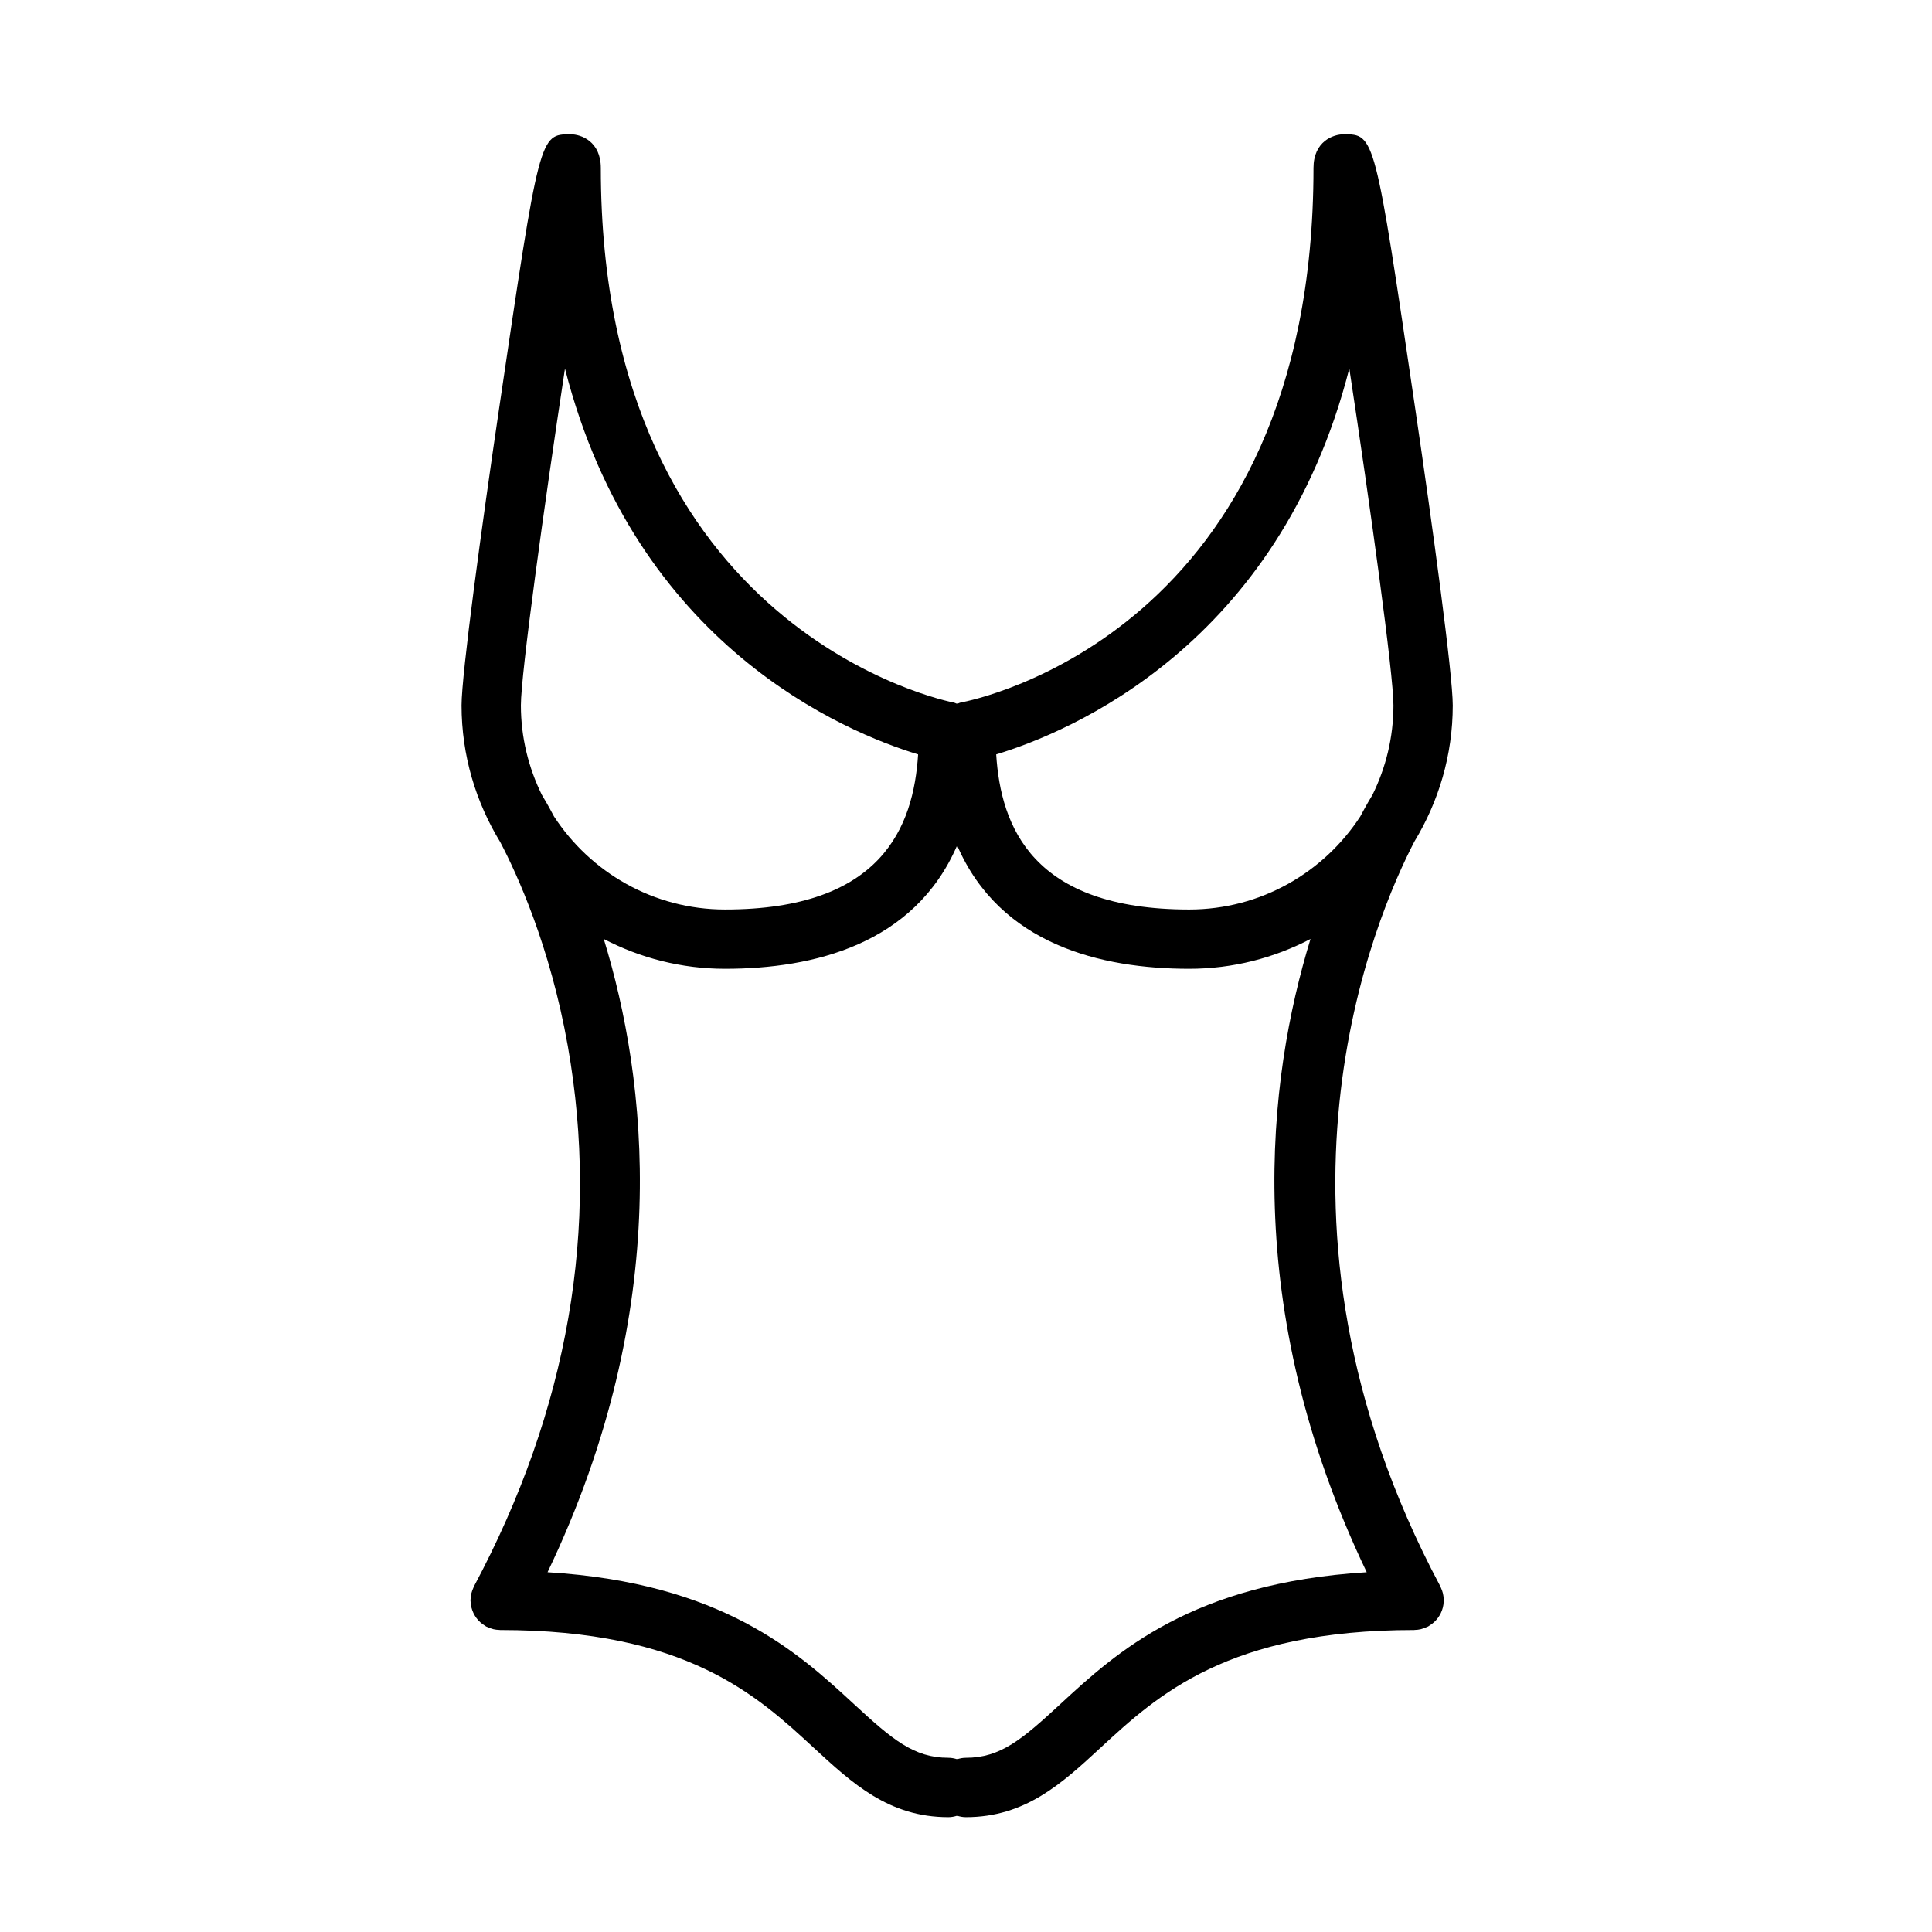
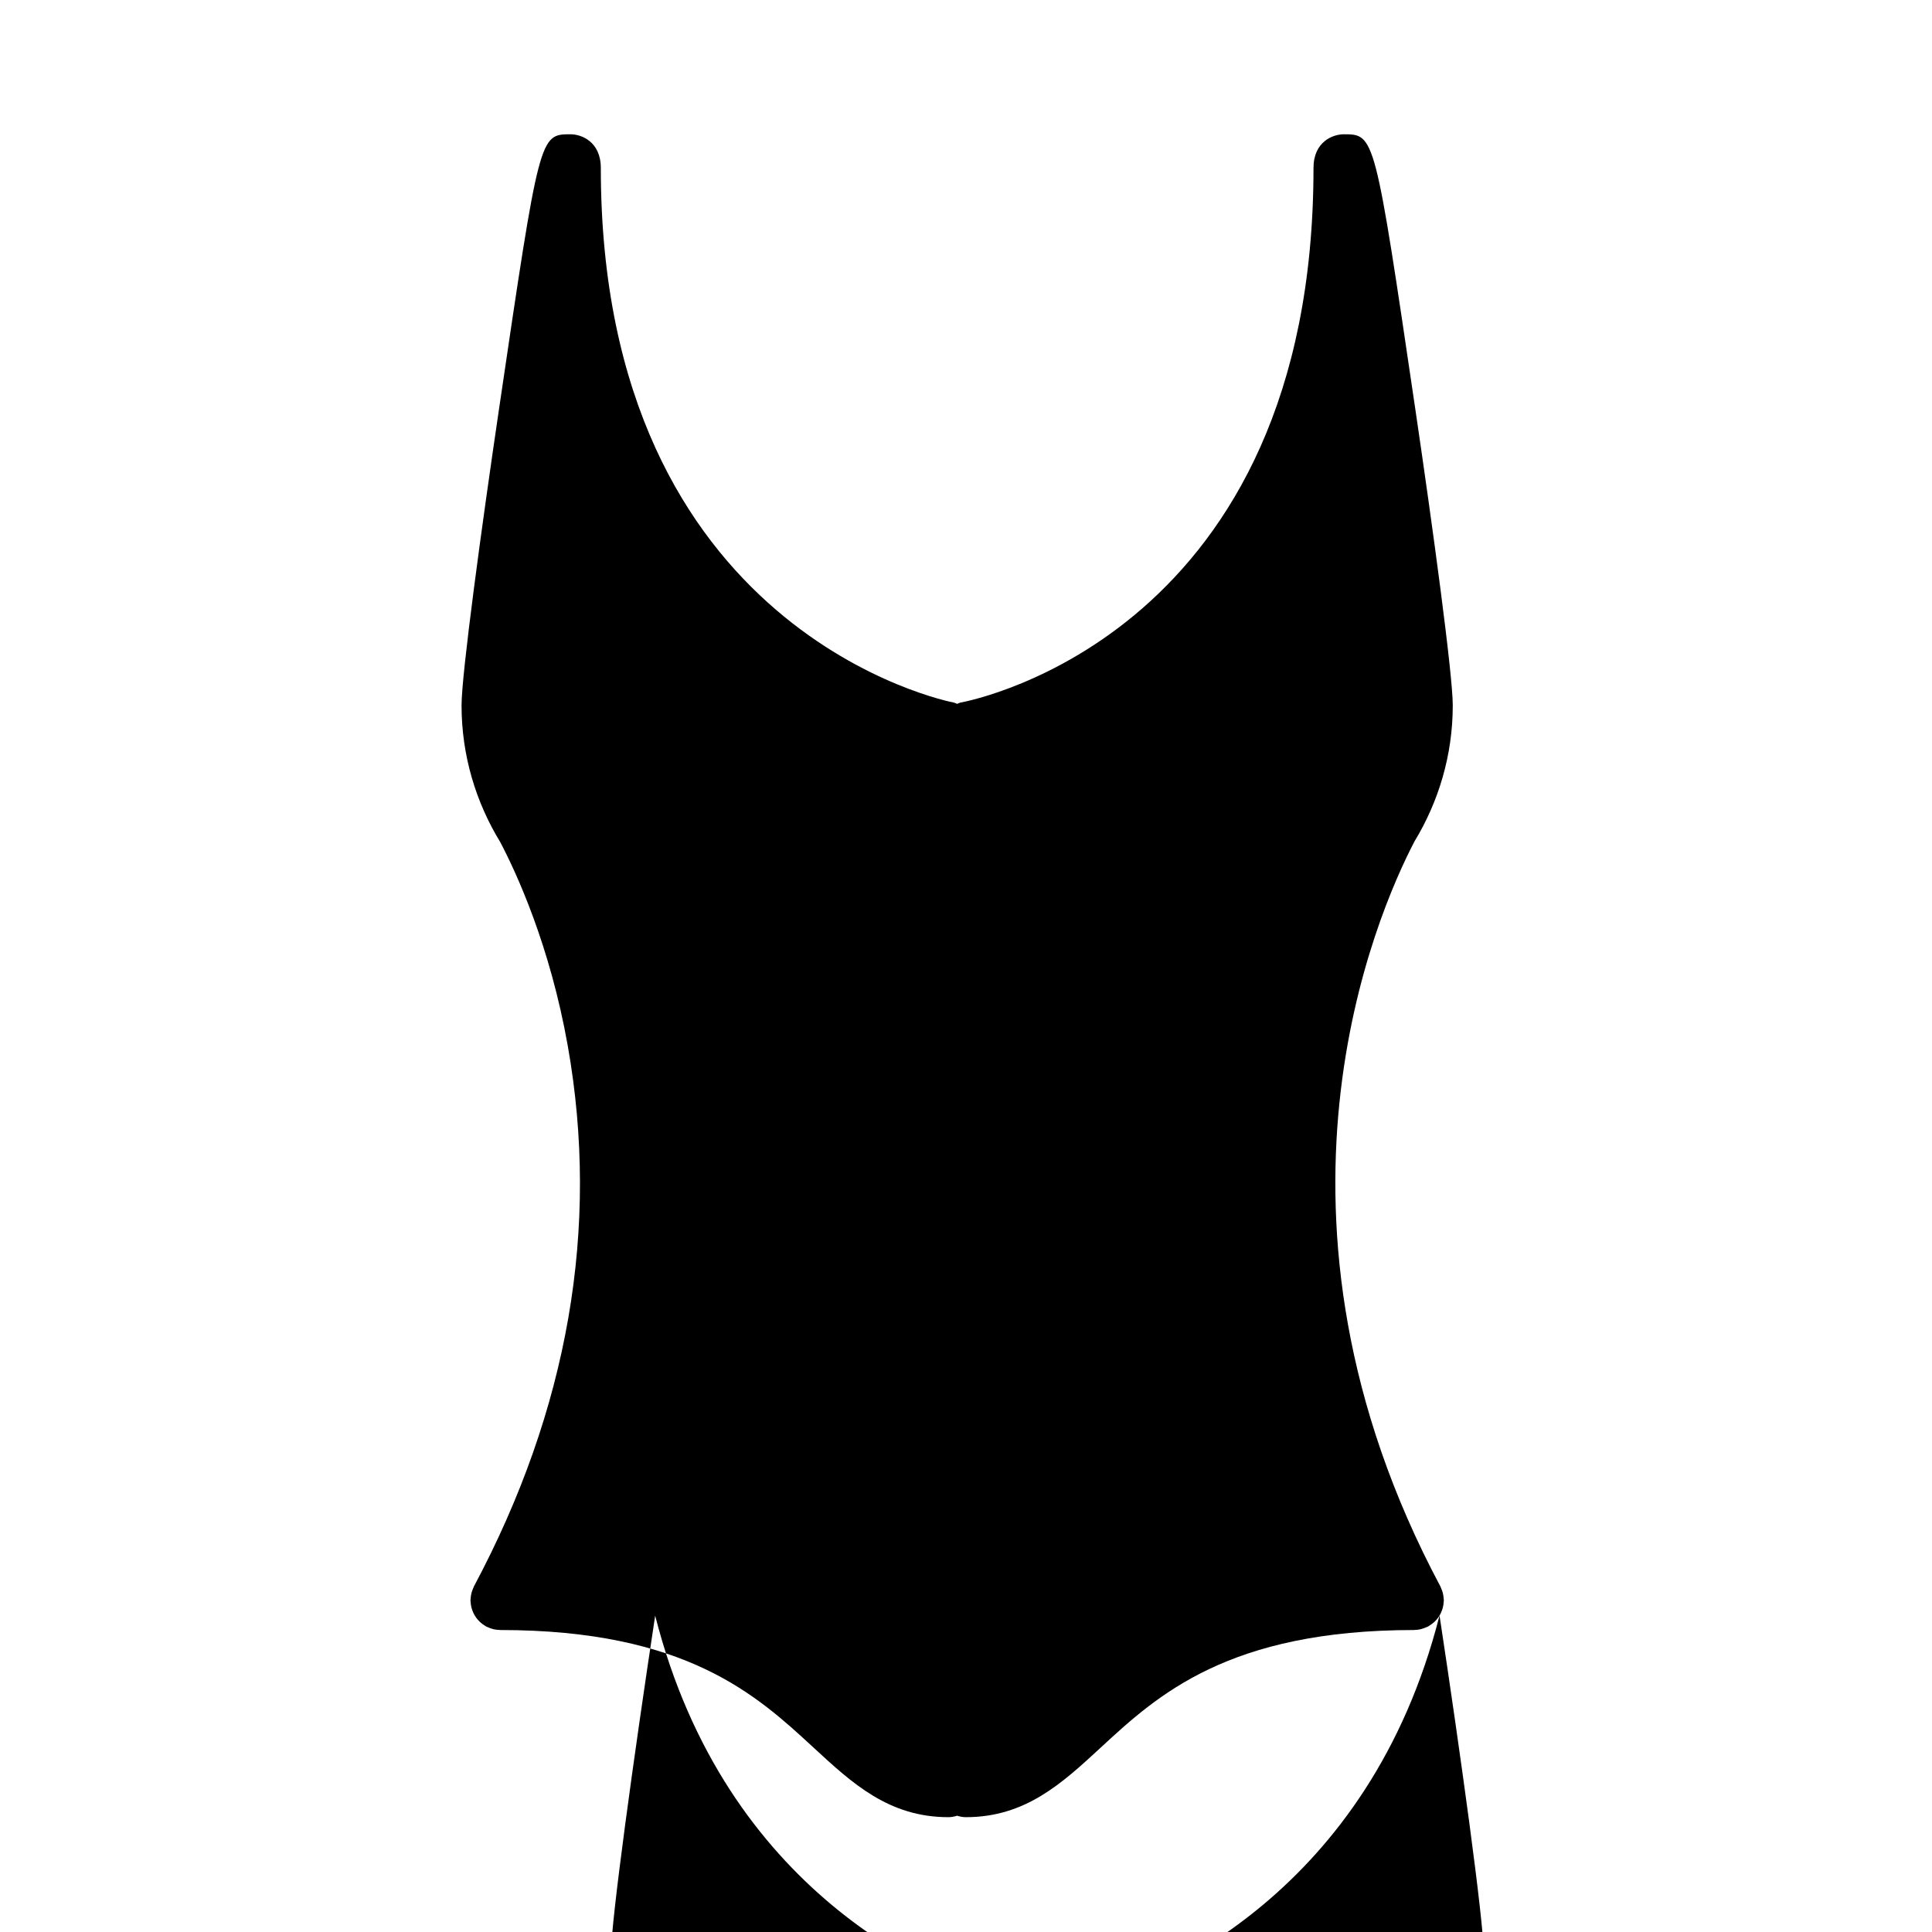
<svg xmlns="http://www.w3.org/2000/svg" fill="#000000" width="800px" height="800px" version="1.1" viewBox="144 144 512 512">
-   <path d="m525.49 572.13c0.125-0.211 0.246-0.43 0.352-0.656 0.109-0.23 0.207-0.473 0.297-0.719 0.086-0.238 0.156-0.469 0.223-0.711 0.059-0.246 0.109-0.488 0.152-0.746 0.039-0.273 0.066-0.539 0.082-0.816 0.004-0.133 0.039-0.25 0.039-0.387 0-0.117-0.031-0.223-0.035-0.332-0.012-0.277-0.039-0.551-0.082-0.82-0.039-0.258-0.082-0.504-0.145-0.75-0.059-0.238-0.137-0.465-0.215-0.699-0.098-0.273-0.203-0.539-0.328-0.797-0.047-0.098-0.07-0.203-0.121-0.297-52.09-97.672-16.965-178.03-6.863-197.4 6.398-10.543 10.152-22.863 10.152-36.074 0-8.262-5.332-47.34-9.895-78.297-10.773-73.043-10.773-73.043-19-73.043-2.769 0-8.012 1.867-8.012 8.938 0 122.95-89.715 140.96-93.512 141.66-0.332 0.059-0.605 0.242-0.922 0.344-0.316-0.102-0.59-0.281-0.922-0.344-0.938-0.168-93.512-18.207-93.512-141.66 0-7.07-5.238-8.938-8.012-8.938-8.23 0-8.23 0-19 73.043-4.566 30.953-9.895 70.031-9.895 78.297 0 13.281 3.793 25.66 10.254 36.242 4.367 8.316 13.211 27.496 17.91 54.078 8.504 48.09 0.133 96.254-24.879 143.16-0.051 0.098-0.074 0.203-0.121 0.297-0.125 0.258-0.23 0.523-0.328 0.797-0.082 0.23-0.156 0.465-0.215 0.699-0.059 0.246-0.105 0.492-0.145 0.75-0.039 0.277-0.07 0.551-0.082 0.82-0.004 0.109-0.035 0.215-0.035 0.332 0 0.133 0.031 0.258 0.039 0.387 0.016 0.273 0.039 0.543 0.082 0.816 0.039 0.25 0.09 0.5 0.152 0.746 0.059 0.242 0.137 0.473 0.223 0.711 0.09 0.246 0.188 0.484 0.297 0.719 0.105 0.227 0.227 0.438 0.352 0.656 0.133 0.215 0.266 0.422 0.414 0.629 0.152 0.207 0.316 0.402 0.488 0.594 0.172 0.188 0.344 0.367 0.535 0.539 0.18 0.168 0.371 0.324 0.574 0.473 0.227 0.172 0.457 0.324 0.699 0.469 0.109 0.066 0.195 0.145 0.312 0.207 0.082 0.047 0.168 0.055 0.246 0.098 0.395 0.191 0.801 0.348 1.23 0.473 0.16 0.047 0.312 0.109 0.473 0.145 0.516 0.117 1.043 0.18 1.586 0.191 0.051 0 0.102 0.02 0.152 0.02h0.016c49.309 0 68.035 17.289 83.082 31.188 10.254 9.465 19.941 18.41 35.711 18.41 0.812 0 1.57-0.156 2.309-0.383 0.734 0.227 1.5 0.383 2.309 0.383 15.77 0 25.457-8.941 35.711-18.41 15.047-13.895 33.781-31.18 83.082-31.188h0.016c0.051 0 0.098-0.016 0.145-0.02 0.551-0.012 1.078-0.074 1.598-0.195 0.156-0.035 0.309-0.098 0.465-0.145 0.43-0.125 0.84-0.281 1.234-0.473 0.082-0.039 0.168-0.051 0.246-0.098 0.109-0.059 0.203-0.145 0.312-0.207 0.242-0.145 0.473-0.297 0.699-0.469 0.203-0.152 0.387-0.309 0.574-0.473 0.188-0.172 0.363-0.348 0.535-0.539s0.336-0.387 0.488-0.594c0.16-0.207 0.297-0.418 0.426-0.637zm-23.906-330.48c5.578 36.711 11.695 80.934 11.695 89.27 0 8.508-2.023 16.531-5.543 23.699-0.555 0.902-1.707 2.852-3.246 5.758-9.664 14.82-26.359 24.656-45.332 24.656-41.574 0-49.934-21.949-51.156-41.109 19.266-5.84 74.875-28.789 93.582-102.27zm-207.86 0.043c18.703 73.461 74.316 96.391 93.586 102.23-1.223 19.156-9.578 41.109-51.156 41.109-18.984 0-35.684-9.848-45.348-24.68-1.516-2.871-2.66-4.812-3.219-5.719-3.516-7.176-5.547-15.203-5.547-23.719 0-8.332 6.106-52.523 11.684-89.227zm131.29 353.9c-10.137 9.355-15.852 14.242-25.051 14.242-0.812 0-1.57 0.156-2.309 0.383-0.734-0.227-1.5-0.383-2.309-0.383-9.195 0-14.914-4.883-25.051-14.242-14.871-13.73-34.879-32.094-81.188-34.938 33.719-70.484 26.254-130.84 14.898-167.81 9.633 5.019 20.551 7.898 32.145 7.898 23.402 0 50.18-6.453 61.504-32.695 11.32 26.242 38.102 32.695 61.504 32.695 11.594 0 22.512-2.883 32.145-7.898-11.355 36.977-18.82 97.328 14.898 167.81-46.312 2.848-66.316 21.203-81.188 34.934z" />
+   <path d="m525.49 572.13c0.125-0.211 0.246-0.43 0.352-0.656 0.109-0.23 0.207-0.473 0.297-0.719 0.086-0.238 0.156-0.469 0.223-0.711 0.059-0.246 0.109-0.488 0.152-0.746 0.039-0.273 0.066-0.539 0.082-0.816 0.004-0.133 0.039-0.25 0.039-0.387 0-0.117-0.031-0.223-0.035-0.332-0.012-0.277-0.039-0.551-0.082-0.82-0.039-0.258-0.082-0.504-0.145-0.75-0.059-0.238-0.137-0.465-0.215-0.699-0.098-0.273-0.203-0.539-0.328-0.797-0.047-0.098-0.07-0.203-0.121-0.297-52.09-97.672-16.965-178.03-6.863-197.4 6.398-10.543 10.152-22.863 10.152-36.074 0-8.262-5.332-47.34-9.895-78.297-10.773-73.043-10.773-73.043-19-73.043-2.769 0-8.012 1.867-8.012 8.938 0 122.95-89.715 140.96-93.512 141.66-0.332 0.059-0.605 0.242-0.922 0.344-0.316-0.102-0.59-0.281-0.922-0.344-0.938-0.168-93.512-18.207-93.512-141.66 0-7.07-5.238-8.938-8.012-8.938-8.23 0-8.23 0-19 73.043-4.566 30.953-9.895 70.031-9.895 78.297 0 13.281 3.793 25.66 10.254 36.242 4.367 8.316 13.211 27.496 17.91 54.078 8.504 48.09 0.133 96.254-24.879 143.16-0.051 0.098-0.074 0.203-0.121 0.297-0.125 0.258-0.23 0.523-0.328 0.797-0.082 0.23-0.156 0.465-0.215 0.699-0.059 0.246-0.105 0.492-0.145 0.75-0.039 0.277-0.07 0.551-0.082 0.82-0.004 0.109-0.035 0.215-0.035 0.332 0 0.133 0.031 0.258 0.039 0.387 0.016 0.273 0.039 0.543 0.082 0.816 0.039 0.25 0.09 0.5 0.152 0.746 0.059 0.242 0.137 0.473 0.223 0.711 0.09 0.246 0.188 0.484 0.297 0.719 0.105 0.227 0.227 0.438 0.352 0.656 0.133 0.215 0.266 0.422 0.414 0.629 0.152 0.207 0.316 0.402 0.488 0.594 0.172 0.188 0.344 0.367 0.535 0.539 0.18 0.168 0.371 0.324 0.574 0.473 0.227 0.172 0.457 0.324 0.699 0.469 0.109 0.066 0.195 0.145 0.312 0.207 0.082 0.047 0.168 0.055 0.246 0.098 0.395 0.191 0.801 0.348 1.23 0.473 0.16 0.047 0.312 0.109 0.473 0.145 0.516 0.117 1.043 0.18 1.586 0.191 0.051 0 0.102 0.02 0.152 0.02h0.016c49.309 0 68.035 17.289 83.082 31.188 10.254 9.465 19.941 18.41 35.711 18.41 0.812 0 1.57-0.156 2.309-0.383 0.734 0.227 1.5 0.383 2.309 0.383 15.77 0 25.457-8.941 35.711-18.41 15.047-13.895 33.781-31.18 83.082-31.188h0.016c0.051 0 0.098-0.016 0.145-0.02 0.551-0.012 1.078-0.074 1.598-0.195 0.156-0.035 0.309-0.098 0.465-0.145 0.43-0.125 0.84-0.281 1.234-0.473 0.082-0.039 0.168-0.051 0.246-0.098 0.109-0.059 0.203-0.145 0.312-0.207 0.242-0.145 0.473-0.297 0.699-0.469 0.203-0.152 0.387-0.309 0.574-0.473 0.188-0.172 0.363-0.348 0.535-0.539s0.336-0.387 0.488-0.594c0.16-0.207 0.297-0.418 0.426-0.637zc5.578 36.711 11.695 80.934 11.695 89.27 0 8.508-2.023 16.531-5.543 23.699-0.555 0.902-1.707 2.852-3.246 5.758-9.664 14.82-26.359 24.656-45.332 24.656-41.574 0-49.934-21.949-51.156-41.109 19.266-5.84 74.875-28.789 93.582-102.27zm-207.86 0.043c18.703 73.461 74.316 96.391 93.586 102.23-1.223 19.156-9.578 41.109-51.156 41.109-18.984 0-35.684-9.848-45.348-24.68-1.516-2.871-2.66-4.812-3.219-5.719-3.516-7.176-5.547-15.203-5.547-23.719 0-8.332 6.106-52.523 11.684-89.227zm131.29 353.9c-10.137 9.355-15.852 14.242-25.051 14.242-0.812 0-1.57 0.156-2.309 0.383-0.734-0.227-1.5-0.383-2.309-0.383-9.195 0-14.914-4.883-25.051-14.242-14.871-13.73-34.879-32.094-81.188-34.938 33.719-70.484 26.254-130.84 14.898-167.81 9.633 5.019 20.551 7.898 32.145 7.898 23.402 0 50.18-6.453 61.504-32.695 11.32 26.242 38.102 32.695 61.504 32.695 11.594 0 22.512-2.883 32.145-7.898-11.355 36.977-18.82 97.328 14.898 167.81-46.312 2.848-66.316 21.203-81.188 34.934z" />
</svg>